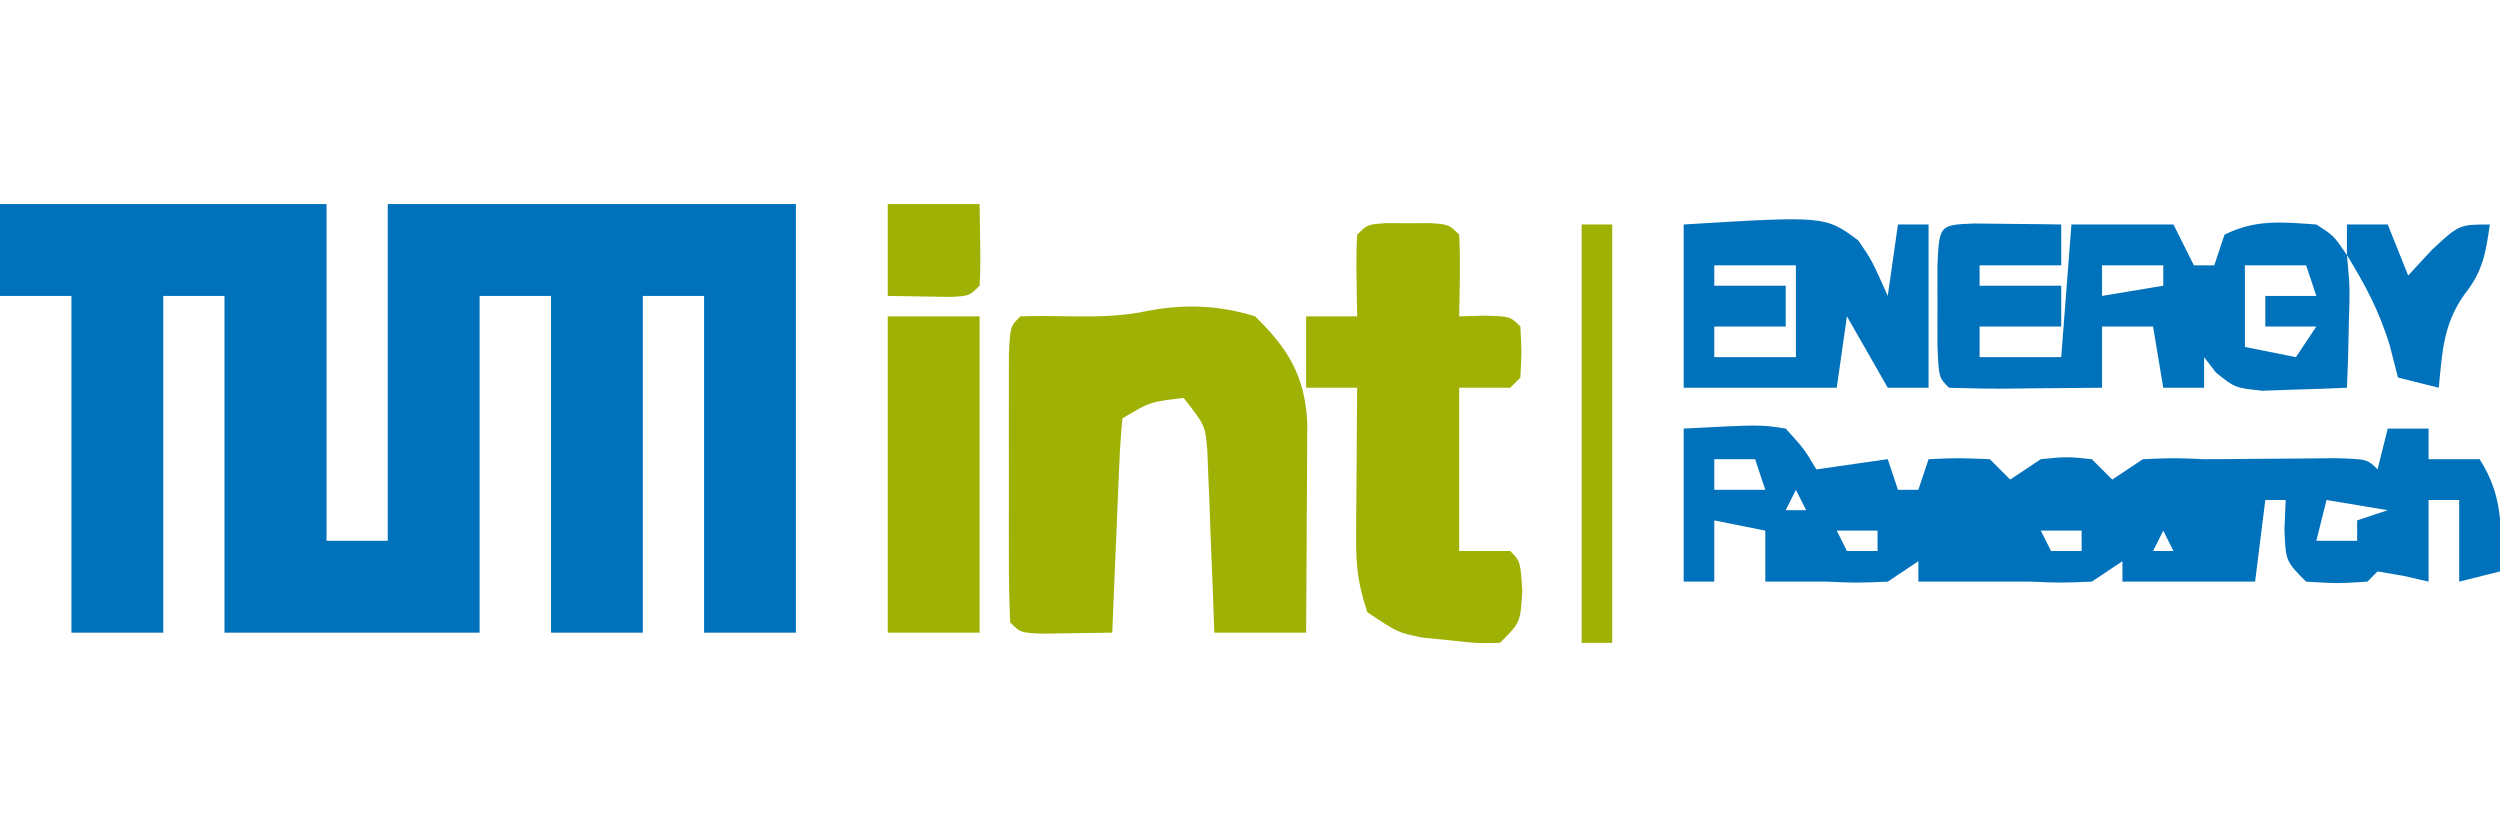
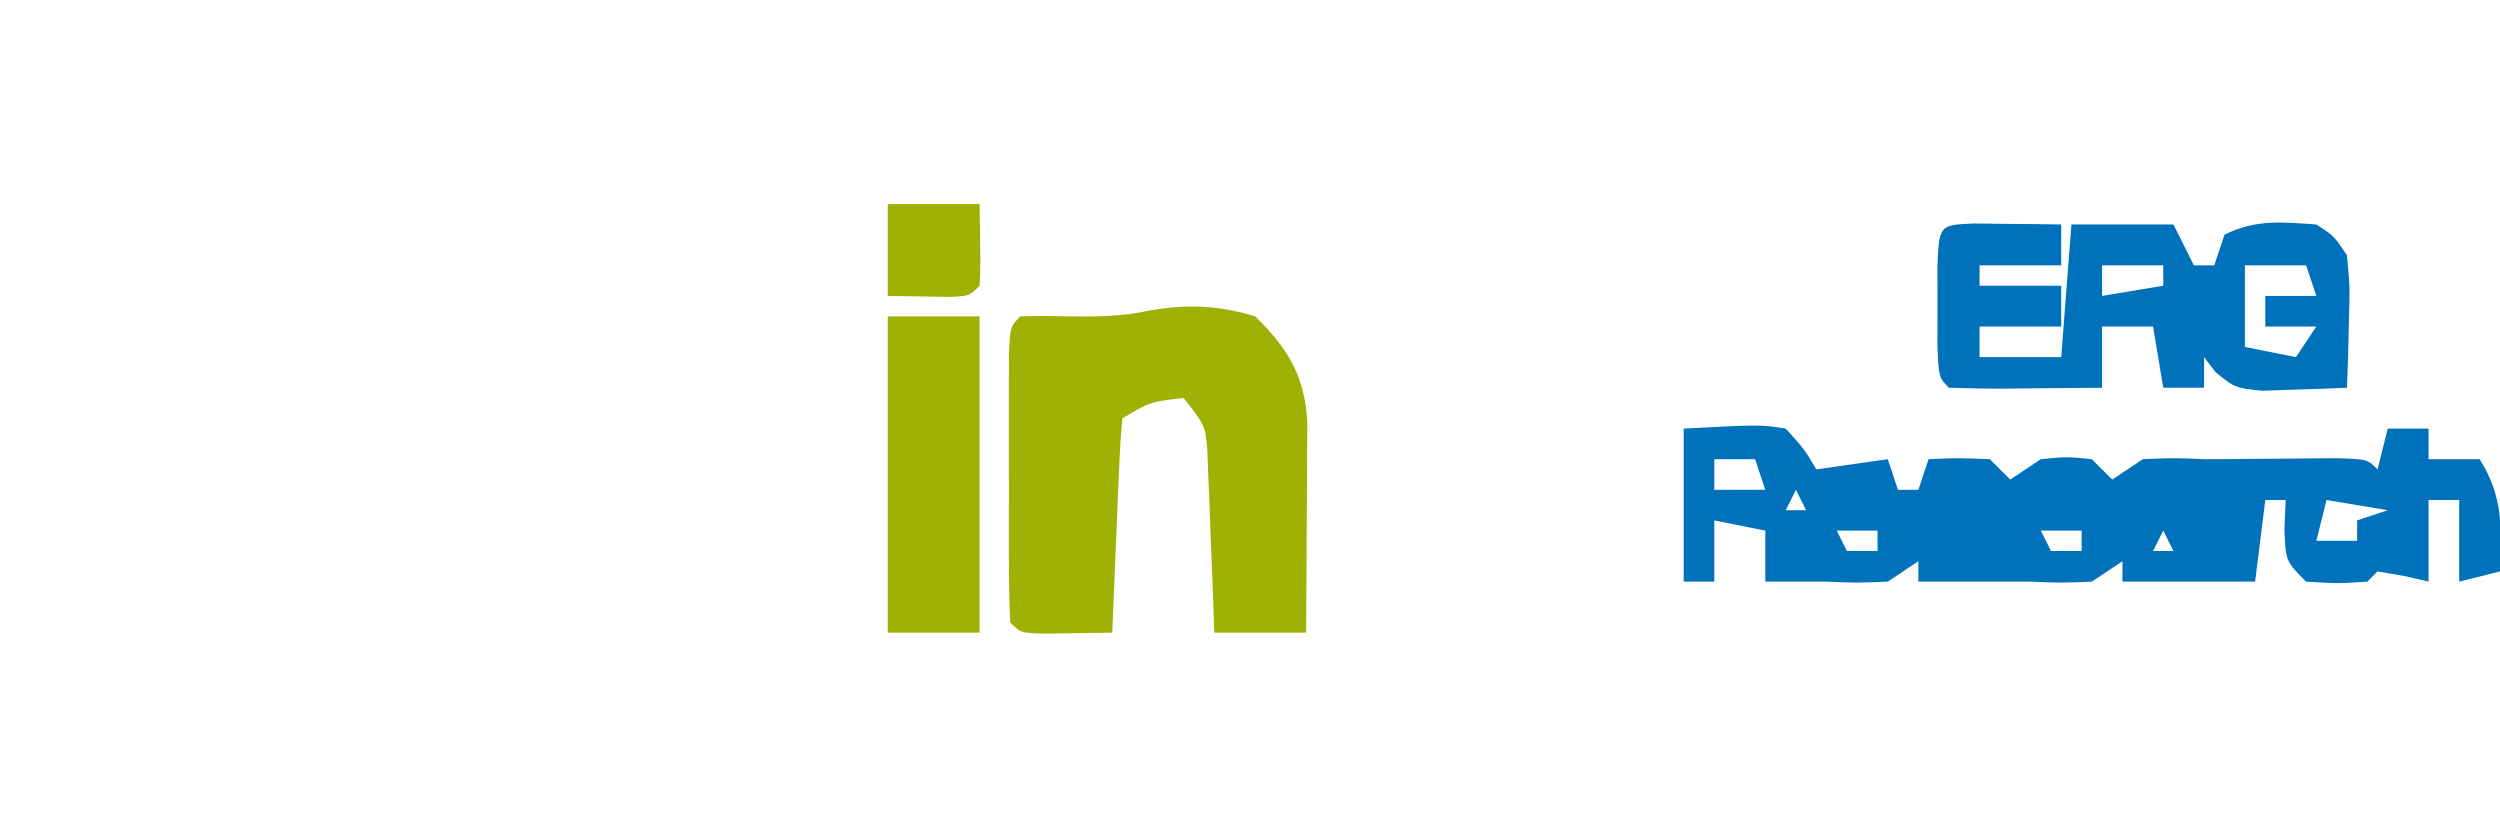
<svg xmlns="http://www.w3.org/2000/svg" version="1.1" width="245" height="80">
-   <path d="M0 0 C10.56 0 21.12 0 32 0 C32 10.89 32 21.78 32 33 C33.98 33 35.96 33 38 33 C38 22.11 38 11.22 38 0 C51.2 0 64.4 0 78 0 C78 13.86 78 27.72 78 42 C75.03 42 72.06 42 69 42 C69 31.11 69 20.22 69 9 C67.02 9 65.04 9 63 9 C63 19.89 63 30.78 63 42 C60.03 42 57.06 42 54 42 C54 31.11 54 20.22 54 9 C51.69 9 49.38 9 47 9 C47 19.89 47 30.78 47 42 C38.75 42 30.5 42 22 42 C22 31.11 22 20.22 22 9 C20.02 9 18.04 9 16 9 C16 19.89 16 30.78 16 42 C13.03 42 10.06 42 7 42 C7 31.11 7 20.22 7 9 C4.69 9 2.38 9 0 9 C0 6.03 0 3.06 0 0 Z " fill="#0071BB" transform="translate(0,20)" />
  <path d="M0 0 C7.52 -0.391 7.52 -0.391 10 0 C11.824 2.016 11.824 2.016 13 4 C16.465 3.505 16.465 3.505 20 3 C20.33 3.99 20.66 4.98 21 6 C21.66 6 22.32 6 23 6 C23.33 5.01 23.66 4.02 24 3 C26.875 2.875 26.875 2.875 30 3 C30.66 3.66 31.32 4.32 32 5 C32.99 4.34 33.98 3.68 35 3 C37.562 2.75 37.562 2.75 40 3 C40.66 3.66 41.32 4.32 42 5 C42.99 4.34 43.98 3.68 45 3 C48.062 2.875 48.062 2.875 51 3 C52.741 3 54.482 2.984 56.223 2.965 C58.123 2.951 58.123 2.951 60.062 2.938 C61.332 2.926 62.602 2.914 63.91 2.902 C67 3 67 3 68 4 C68.33 2.68 68.66 1.36 69 0 C70.32 0 71.64 0 73 0 C73 0.99 73 1.98 73 3 C74.65 3 76.3 3 78 3 C80.326 6.634 80.163 9.771 80 14 C78.68 14.33 77.36 14.66 76 15 C76 12.36 76 9.72 76 7 C75.01 7 74.02 7 73 7 C73 9.64 73 12.28 73 15 C72.196 14.814 71.391 14.629 70.562 14.438 C69.717 14.293 68.871 14.149 68 14 C67.67 14.33 67.34 14.66 67 15 C64.062 15.188 64.062 15.188 61 15 C59 13 59 13 58.875 9.875 C58.916 8.926 58.958 7.978 59 7 C58.34 7 57.68 7 57 7 C56.67 9.64 56.34 12.28 56 15 C51.71 15 47.42 15 43 15 C43 14.34 43 13.68 43 13 C42.01 13.66 41.02 14.32 40 15 C37 15.125 37 15.125 34 15 C33.01 15 32.02 15 31 15 C28.333 15 25.667 15 23 15 C23 14.34 23 13.68 23 13 C22.01 13.66 21.02 14.32 20 15 C16.938 15.125 16.938 15.125 14 15 C13.34 15 12.68 15 12 15 C10.68 15 9.36 15 8 15 C8 13.35 8 11.7 8 10 C6.35 9.67 4.7 9.34 3 9 C3 10.98 3 12.96 3 15 C2.01 15 1.02 15 0 15 C0 10.05 0 5.1 0 0 Z M3 3 C3 3.99 3 4.98 3 6 C4.65 6 6.3 6 8 6 C7.67 5.01 7.34 4.02 7 3 C5.68 3 4.36 3 3 3 Z M11 6 C10.67 6.66 10.34 7.32 10 8 C10.66 8 11.32 8 12 8 C11.67 7.34 11.34 6.68 11 6 Z M63 7 C62.67 8.32 62.34 9.64 62 11 C63.32 11 64.64 11 66 11 C66 10.34 66 9.68 66 9 C66.99 8.67 67.98 8.34 69 8 C66.03 7.505 66.03 7.505 63 7 Z M15 10 C15.33 10.66 15.66 11.32 16 12 C16.99 12 17.98 12 19 12 C19 11.34 19 10.68 19 10 C17.68 10 16.36 10 15 10 Z M35 10 C35.33 10.66 35.66 11.32 36 12 C36.99 12 37.98 12 39 12 C39 11.34 39 10.68 39 10 C37.68 10 36.36 10 35 10 Z M47 10 C46.67 10.66 46.34 11.32 46 12 C46.66 12 47.32 12 48 12 C47.67 11.34 47.34 10.68 47 10 Z " fill="#0071BB" transform="translate(165,42)" />
  <path d="M0 0 C3.228 3.145 4.902 5.881 5.114 10.452 C5.108 11.4 5.103 12.348 5.098 13.324 C5.094 14.352 5.091 15.38 5.088 16.439 C5.08 17.511 5.071 18.583 5.062 19.688 C5.058 20.771 5.053 21.854 5.049 22.971 C5.037 25.647 5.021 28.324 5 31 C2.03 31 -0.94 31 -4 31 C-4.049 29.591 -4.098 28.182 -4.148 26.73 C-4.223 24.883 -4.299 23.035 -4.375 21.188 C-4.406 20.259 -4.437 19.33 -4.469 18.373 C-4.507 17.48 -4.546 16.588 -4.586 15.668 C-4.633 14.435 -4.633 14.435 -4.681 13.177 C-4.884 10.71 -4.884 10.71 -7 8 C-10.291 8.379 -10.291 8.379 -13 10 C-13.157 11.559 -13.251 13.125 -13.316 14.691 C-13.358 15.636 -13.4 16.58 -13.443 17.553 C-13.483 18.546 -13.522 19.539 -13.562 20.562 C-13.606 21.56 -13.649 22.557 -13.693 23.584 C-13.8 26.056 -13.902 28.528 -14 31 C-15.479 31.027 -16.958 31.046 -18.438 31.062 C-19.261 31.074 -20.085 31.086 -20.934 31.098 C-23 31 -23 31 -24 30 C-24.1 27.866 -24.131 25.73 -24.133 23.594 C-24.134 22.293 -24.135 20.992 -24.137 19.652 C-24.135 18.972 -24.133 18.291 -24.13 17.589 C-24.125 15.509 -24.13 13.428 -24.137 11.348 C-24.135 10.047 -24.134 8.746 -24.133 7.406 C-24.132 6.203 -24.131 5 -24.129 3.76 C-24 1 -24 1 -23 0 C-21.417 -0.047 -19.833 -0.037 -18.25 0 C-15.461 0.036 -13.107 0.023 -10.375 -0.562 C-6.794 -1.222 -3.49 -1.08 0 0 Z " fill="#A0B105" transform="translate(123,31)" />
-   <path d="M0 0 C0.722 0.003 1.444 0.005 2.188 0.008 C2.909 0.005 3.631 0.003 4.375 0 C6.188 0.133 6.188 0.133 7.188 1.133 C7.329 3.803 7.23 6.457 7.188 9.133 C7.992 9.112 8.796 9.092 9.625 9.07 C12.188 9.133 12.188 9.133 13.188 10.133 C13.312 12.633 13.312 12.633 13.188 15.133 C12.857 15.463 12.527 15.793 12.188 16.133 C10.537 16.133 8.887 16.133 7.188 16.133 C7.188 21.413 7.188 26.693 7.188 32.133 C8.838 32.133 10.488 32.133 12.188 32.133 C13.188 33.133 13.188 33.133 13.375 36.07 C13.188 39.133 13.188 39.133 11.188 41.133 C8.91 41.18 8.91 41.18 6.25 40.883 C5.375 40.795 4.499 40.708 3.598 40.617 C1.188 40.133 1.188 40.133 -1.812 38.133 C-2.754 35.309 -2.93 33.604 -2.91 30.684 C-2.907 29.836 -2.904 28.988 -2.9 28.115 C-2.892 27.234 -2.884 26.353 -2.875 25.445 C-2.87 24.553 -2.866 23.66 -2.861 22.74 C-2.85 20.538 -2.833 18.335 -2.812 16.133 C-4.463 16.133 -6.112 16.133 -7.812 16.133 C-7.812 13.823 -7.812 11.513 -7.812 9.133 C-6.162 9.133 -4.513 9.133 -2.812 9.133 C-2.833 7.833 -2.854 6.534 -2.875 5.195 C-2.896 3.841 -2.884 2.485 -2.812 1.133 C-1.812 0.133 -1.812 0.133 0 0 Z " fill="#A0B105" transform="translate(135.812,21.867)" />
  <path d="M0 0 C1.514 0.017 1.514 0.017 3.059 0.035 C4.071 0.044 5.082 0.053 6.125 0.062 C7.299 0.08 7.299 0.08 8.496 0.098 C8.496 1.418 8.496 2.738 8.496 4.098 C5.856 4.098 3.216 4.098 0.496 4.098 C0.496 4.758 0.496 5.418 0.496 6.098 C3.136 6.098 5.776 6.098 8.496 6.098 C8.496 7.418 8.496 8.738 8.496 10.098 C5.856 10.098 3.216 10.098 0.496 10.098 C0.496 11.088 0.496 12.078 0.496 13.098 C3.136 13.098 5.776 13.098 8.496 13.098 C8.826 8.808 9.156 4.518 9.496 0.098 C12.796 0.098 16.096 0.098 19.496 0.098 C20.156 1.418 20.816 2.738 21.496 4.098 C22.156 4.098 22.816 4.098 23.496 4.098 C23.826 3.108 24.156 2.118 24.496 1.098 C27.546 -0.427 30.138 -0.138 33.496 0.098 C35.207 1.195 35.207 1.195 36.496 3.098 C36.789 6.234 36.789 6.234 36.684 9.785 C36.643 11.554 36.643 11.554 36.602 13.359 C36.567 14.263 36.532 15.167 36.496 16.098 C34.726 16.179 32.955 16.237 31.184 16.285 C30.197 16.32 29.211 16.355 28.195 16.391 C25.496 16.098 25.496 16.098 23.641 14.586 C23.263 14.095 22.885 13.604 22.496 13.098 C22.496 14.088 22.496 15.078 22.496 16.098 C21.176 16.098 19.856 16.098 18.496 16.098 C18.166 14.118 17.836 12.138 17.496 10.098 C15.846 10.098 14.196 10.098 12.496 10.098 C12.496 12.078 12.496 14.058 12.496 16.098 C10.017 16.125 7.538 16.144 5.059 16.16 C4.352 16.169 3.644 16.177 2.916 16.186 C1.109 16.194 -0.698 16.15 -2.504 16.098 C-3.504 15.098 -3.504 15.098 -3.637 11.973 C-3.634 10.694 -3.632 9.415 -3.629 8.098 C-3.631 6.819 -3.634 5.54 -3.637 4.223 C-3.463 0.135 -3.463 0.135 0 0 Z M12.496 4.098 C12.496 5.088 12.496 6.078 12.496 7.098 C14.476 6.768 16.456 6.438 18.496 6.098 C18.496 5.438 18.496 4.778 18.496 4.098 C16.516 4.098 14.536 4.098 12.496 4.098 Z M26.496 4.098 C26.496 6.738 26.496 9.378 26.496 12.098 C28.971 12.593 28.971 12.593 31.496 13.098 C32.156 12.108 32.816 11.118 33.496 10.098 C31.846 10.098 30.196 10.098 28.496 10.098 C28.496 9.108 28.496 8.118 28.496 7.098 C30.146 7.098 31.796 7.098 33.496 7.098 C33.166 6.108 32.836 5.118 32.496 4.098 C30.516 4.098 28.536 4.098 26.496 4.098 Z " fill="#0071BB" transform="translate(193.504,21.902)" />
-   <path d="M0 0 C13.858 -0.844 13.858 -0.844 17.109 1.559 C18.438 3.5 18.438 3.5 20 7 C20.33 4.69 20.66 2.38 21 0 C21.99 0 22.98 0 24 0 C24 5.28 24 10.56 24 16 C22.68 16 21.36 16 20 16 C18.02 12.535 18.02 12.535 16 9 C15.67 11.31 15.34 13.62 15 16 C10.05 16 5.1 16 0 16 C0 10.72 0 5.44 0 0 Z M3 4 C3 4.66 3 5.32 3 6 C5.31 6 7.62 6 10 6 C10 7.32 10 8.64 10 10 C7.69 10 5.38 10 3 10 C3 10.99 3 11.98 3 13 C5.64 13 8.28 13 11 13 C11 10.03 11 7.06 11 4 C8.36 4 5.72 4 3 4 Z " fill="#0071BB" transform="translate(165,22)" />
  <path d="M0 0 C2.97 0 5.94 0 9 0 C9 10.23 9 20.46 9 31 C6.03 31 3.06 31 0 31 C0 20.77 0 10.54 0 0 Z " fill="#A0B105" transform="translate(87,31)" />
-   <path d="M0 0 C0.99 0 1.98 0 3 0 C3 13.53 3 27.06 3 41 C2.01 41 1.02 41 0 41 C0 27.47 0 13.94 0 0 Z " fill="#A0B105" transform="translate(155,22)" />
-   <path d="M0 0 C1.32 0 2.64 0 4 0 C4.66 1.65 5.32 3.3 6 5 C6.763 4.175 7.526 3.35 8.312 2.5 C11 0 11 0 14 0 C13.608 2.822 13.302 4.623 11.5 6.875 C9.442 9.791 9.337 12.499 9 16 C7.68 15.67 6.36 15.34 5 15 C4.732 13.948 4.464 12.896 4.188 11.812 C3.126 8.406 1.838 6.007 0 3 C0 2.01 0 1.02 0 0 Z " fill="#0071BB" transform="translate(230,22)" />
  <path d="M0 0 C2.97 0 5.94 0 9 0 C9.098 6.152 9.098 6.152 9 8 C8 9 8 9 6.152 9.098 C4.102 9.065 2.051 9.033 0 9 C0 6.03 0 3.06 0 0 Z " fill="#A0B105" transform="translate(87,20)" />
</svg>